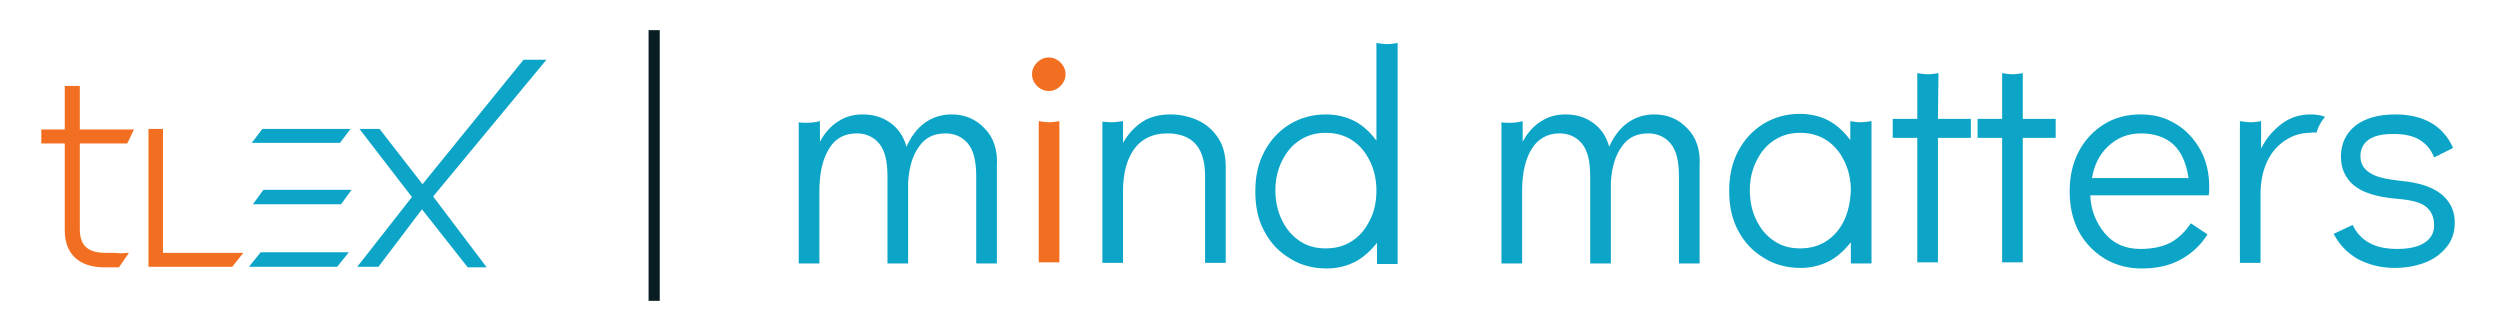
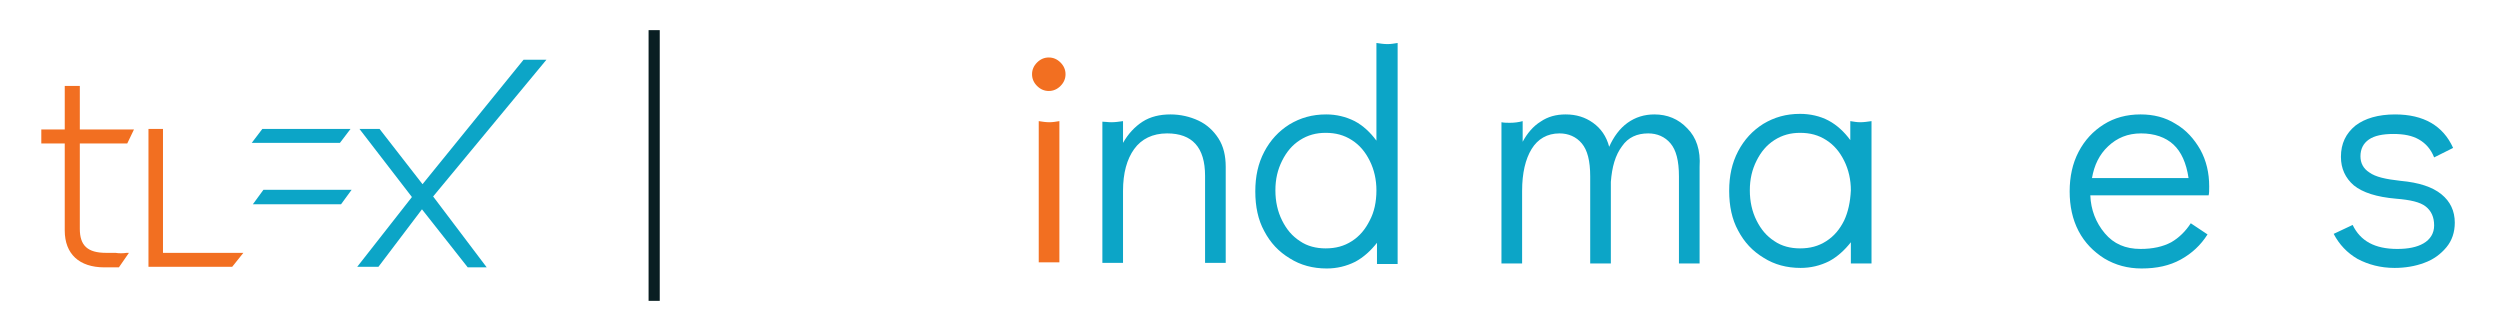
<svg xmlns="http://www.w3.org/2000/svg" id="Layer_1" viewBox="0 0 447.9 58.7" style="enable-background:new 0 0 447.9 58.7;">
  <style>.st0{fill:#F26F21;}
.st1{fill:#0CA5C7;}
.st2{fill:#091E22;}</style>
  <g>
    <g>
      <path class="st0" d="M188 21.9c-.6.0-1.3-.1-1.9-.2V47h3.7V21.7C189.2 21.8 188.6 21.9 188 21.9z" />
    </g>
    <g>
      <path class="st0" d="M185.8 15.4c-.6-.6-.9-1.3-.9-2.1s.3-1.5.9-2.1 1.3-.9 2.1-.9 1.5.3 2.1.9.9 1.3.9 2.1-.3 1.5-.9 2.1-1.3.9-2.1.9C187.1 16.3 186.4 16 185.8 15.4z" />
    </g>
    <g>
      <path class="st1" d="M389.8 22.2c1.9 1.1 3.3 2.7 4.4 4.6 1.1 2 1.6 4.2 1.6 6.6.0.7.0 1.2-.1 1.6h-21.2c.1 2.6 1 4.9 2.6 6.8s3.7 2.8 6.4 2.8c2.2.0 4-.4 5.5-1.2 1.4-.8 2.6-2 3.5-3.4l3 2c-1.2 1.9-2.8 3.4-4.8 4.5s-4.3 1.6-7 1.6c-2.5.0-4.7-.6-6.7-1.8-1.9-1.2-3.5-2.8-4.6-4.9s-1.6-4.5-1.6-7.1.5-5 1.6-7.1 2.6-3.7 4.5-4.9 4.1-1.8 6.6-1.8C385.8 20.5 387.9 21 389.8 22.2zM392.1 31.9c-.4-2.7-1.3-4.7-2.7-6s-3.4-2-5.8-2-4.3.8-5.9 2.3-2.5 3.4-2.9 5.7h17.3z" />
    </g>
    <g>
      <path class="st1" d="M422.4 46.4c-1.9-1.1-3.3-2.6-4.3-4.5l3.4-1.6c1.4 2.9 4 4.3 8 4.3 1.9.0 3.5-.3 4.7-1s1.9-1.8 1.9-3.2c0-1.5-.5-2.6-1.5-3.4s-2.8-1.2-5.3-1.4c-3.5-.3-6-1.1-7.6-2.4-1.5-1.3-2.3-3-2.3-5.1.0-2.4.9-4.2 2.6-5.6 1.7-1.3 4.1-2 7.1-2 5.1.0 8.6 2 10.4 6l-3.4 1.7c-.6-1.5-1.5-2.5-2.7-3.2s-2.7-1-4.6-1-3.4.3-4.4 1-1.5 1.7-1.5 3c0 1.2.5 2.2 1.6 2.9 1.1.8 2.9 1.2 5.6 1.5 3.3.3 5.7 1.1 7.3 2.4s2.4 3 2.4 5.1c0 1.7-.5 3.2-1.5 4.4-1 1.2-2.3 2.2-4 2.8-1.6.6-3.4.9-5.3.9C426.5 48 424.3 47.4 422.4 46.4z" />
    </g>
    <g>
      <g>
        <polygon class="st0" points="29.2,45.3 29.2,23.1 26.6,23.1 26.6,47.8 41.6,47.8 43.6,45.3" />
      </g>
      <g>
        <g>
          <polygon class="st1" points="62.8,23.1 47,23.1 45.1,25.6 60.9,25.6" />
        </g>
        <g>
          <polygon class="st1" points="45.3,36.6 61.1,36.6 63,34 47.2,34" />
        </g>
        <g>
-           <polygon class="st1" points="44.6,47.8 60.4,47.8 62.5,45.2 46.7,45.2" />
-         </g>
+           </g>
      </g>
      <g>
        <path class="st0" d="M20.7 45.3c-.6.0-1.1.0-1.7.0-3.3.0-4.7-1.3-4.7-4.3V25.7h8.5l1.2-2.5h-9.7v-7.8h-2.7v7.8H7.4v2.5h4.2v15.6c0 4.2 2.6 6.6 7.1 6.6.8.0 1.1.0 1.3.0.3.0.5.0 1.2.0h.1l1.8-2.6h-.4C22 45.4 21.3 45.4 20.7 45.3z" />
      </g>
      <g>
        <polygon class="st1" points="93.8,10.7 75.7,33 68,23.1 64.4,23.1 73.8,35.3 64,47.8 67.8,47.8 75.6,37.5 83.8,47.9 87.2,47.9 77.6,35.2 97.9,10.7" />
      </g>
    </g>
    <g>
      <rect x="116.2" y="5.4" class="st2" width="2" height="48.5" />
    </g>
    <g>
      <path class="st1" d="M248.6 7.9c-.7.0-1.3-.1-2-.2v17.5c-1.1-1.5-2.4-2.7-3.9-3.5-1.6-.8-3.3-1.2-5.1-1.2-2.5.0-4.6.6-6.6 1.8-1.9 1.2-3.4 2.8-4.5 4.9s-1.6 4.4-1.6 7.1.5 5.1 1.6 7.1c1.1 2.1 2.6 3.7 4.6 4.9 1.9 1.2 4.1 1.8 6.6 1.8 1.8.0 3.5-.4 5.1-1.2 1.5-.8 2.8-2 3.9-3.4v3.8h3.7V7.7C249.8 7.8 249.2 7.9 248.6 7.9zM245.4 39.5c-.8 1.6-1.8 2.8-3.2 3.7s-2.9 1.3-4.7 1.3c-1.7.0-3.3-.4-4.6-1.3-1.4-.9-2.4-2.1-3.2-3.7-.8-1.6-1.2-3.4-1.2-5.4s.4-3.7 1.2-5.3 1.8-2.8 3.2-3.7 2.9-1.3 4.6-1.3c1.8.0 3.3.4 4.7 1.3 1.4.9 2.4 2.1 3.2 3.7.8 1.6 1.2 3.4 1.2 5.3C246.6 36.2 246.2 38 245.4 39.5z" />
    </g>
    <g>
      <path class="st1" d="M218.3 24.8c-.9-1.4-2.1-2.5-3.6-3.2s-3.2-1.1-5-1.1c-1.9.0-3.6.4-5 1.3-1.4.9-2.6 2.2-3.5 3.8v-3.9c-.7.1-1.4.2-2.1.2-.6.0-1.1-.1-1.6-.1v25.3h3.7V34.2c0-3.2.7-5.7 2-7.5s3.3-2.8 5.9-2.8c4.5.0 6.8 2.5 6.8 7.6v15.6h3.7V29.9C219.6 27.9 219.2 26.2 218.3 24.8z" />
    </g>
    <g>
-       <path class="st1" d="M176.4 23c-1.6-1.7-3.6-2.5-5.9-2.5-1.8.0-3.4.5-4.8 1.5s-2.5 2.5-3.3 4.3c-.5-1.9-1.5-3.3-2.9-4.3s-3-1.5-4.9-1.5c-1.7.0-3.2.4-4.5 1.3-1.3.8-2.4 2.1-3.2 3.6v-3.7c-.8.2-1.6.3-2.4.3-.5.0-.9.0-1.4-.1v25.3h3.7v-13c0-3.2.6-5.7 1.7-7.5 1.1-1.9 2.8-2.8 5-2.8 1.6.0 3 .6 4 1.8s1.5 3.1 1.5 5.9v15.6h3.7V32.6c.2-2.7.8-4.8 2-6.4 1.1-1.6 2.7-2.3 4.7-2.3 1.6.0 3 .6 4 1.8s1.5 3.1 1.5 5.9v15.6h3.7V29.9C178.8 26.9 178 24.6 176.4 23z" />
-     </g>
+       </g>
    <g>
      <path class="st1" d="M302.3 23c-1.6-1.7-3.6-2.5-5.9-2.5-1.8.0-3.4.5-4.8 1.5s-2.5 2.5-3.3 4.3c-.5-1.9-1.5-3.3-2.9-4.3s-3-1.5-4.9-1.5c-1.7.0-3.2.4-4.5 1.3-1.3.8-2.4 2.1-3.2 3.6v-3.7c-.7.2-1.5.3-2.3.3-.5.0-1 0-1.5-.1v25.3h3.7v-13c0-3.2.6-5.7 1.7-7.5s2.8-2.8 5-2.8c1.6.0 3 .6 4 1.8s1.5 3.1 1.5 5.9v15.6h3.7V32.6c.2-2.7.8-4.8 2-6.4 1.1-1.6 2.7-2.3 4.7-2.3 1.6.0 3 .6 4 1.8s1.5 3.1 1.5 5.9v15.6h3.7V29.9C304.7 26.9 303.9 24.6 302.3 23z" />
    </g>
    <g>
-       <path class="st1" d="M415 23.8c.3-1 .8-2 1.5-2.8v-.1c-.8-.3-1.7-.4-2.5-.4-1.9.0-3.6.5-5.1 1.6s-2.8 2.5-3.8 4.5v-4.9c-.6.1-1.2.2-1.8.2-.7.0-1.3-.1-2-.2v25.4h3.7V34.8c0-2.3.4-4.2 1.2-5.9s1.9-2.9 3.3-3.8c1.4-.9 2.8-1.3 4.4-1.3C414.3 23.7 414.7 23.7 415 23.8z" />
-     </g>
+       </g>
    <g>
      <path class="st1" d="M333.3 21.9c-.6.0-1.2-.1-1.8-.2v3.4c-1.1-1.5-2.4-2.7-3.9-3.5s-3.3-1.2-5.1-1.2c-2.5.0-4.6.6-6.6 1.8-1.9 1.2-3.4 2.8-4.5 4.9s-1.6 4.4-1.6 7.1.5 5.1 1.6 7.1c1.1 2.1 2.6 3.7 4.6 4.9 1.9 1.2 4.1 1.8 6.6 1.8 1.8.0 3.5-.4 5.1-1.2 1.5-.8 2.8-2 3.9-3.4v3.8h3.7V21.7C334.6 21.8 333.9 21.9 333.3 21.9zM330.4 39.5c-.8 1.6-1.8 2.8-3.2 3.7s-2.9 1.3-4.7 1.3c-1.7.0-3.3-.4-4.6-1.3-1.4-.9-2.4-2.1-3.2-3.7s-1.2-3.4-1.2-5.4.4-3.7 1.2-5.3 1.8-2.8 3.2-3.7 2.9-1.3 4.6-1.3c1.8.0 3.3.4 4.7 1.3 1.4.9 2.4 2.1 3.2 3.7.8 1.6 1.2 3.4 1.2 5.3C331.5 36.2 331.1 38 330.4 39.5z" />
    </g>
    <g>
-       <path class="st1" d="M347.3 13.1c-.6.1-1.2.2-1.9.2-.6.0-1.3-.1-1.9-.2v8.2h-4.4v3.4h4.4V47h3.7V24.7h5.9v-3.4h-5.9L347.3 13.1z" />
-     </g>
+       </g>
    <g>
-       <path class="st1" d="M362.4 13.1c-.6.1-1.2.2-1.8.2-.7.0-1.3-.1-1.9-.2v8.2h-4.4v3.4h4.4V47h3.7V24.7h5.9v-3.4h-5.9V13.1z" />
-     </g>
+       </g>
  </g>
</svg>